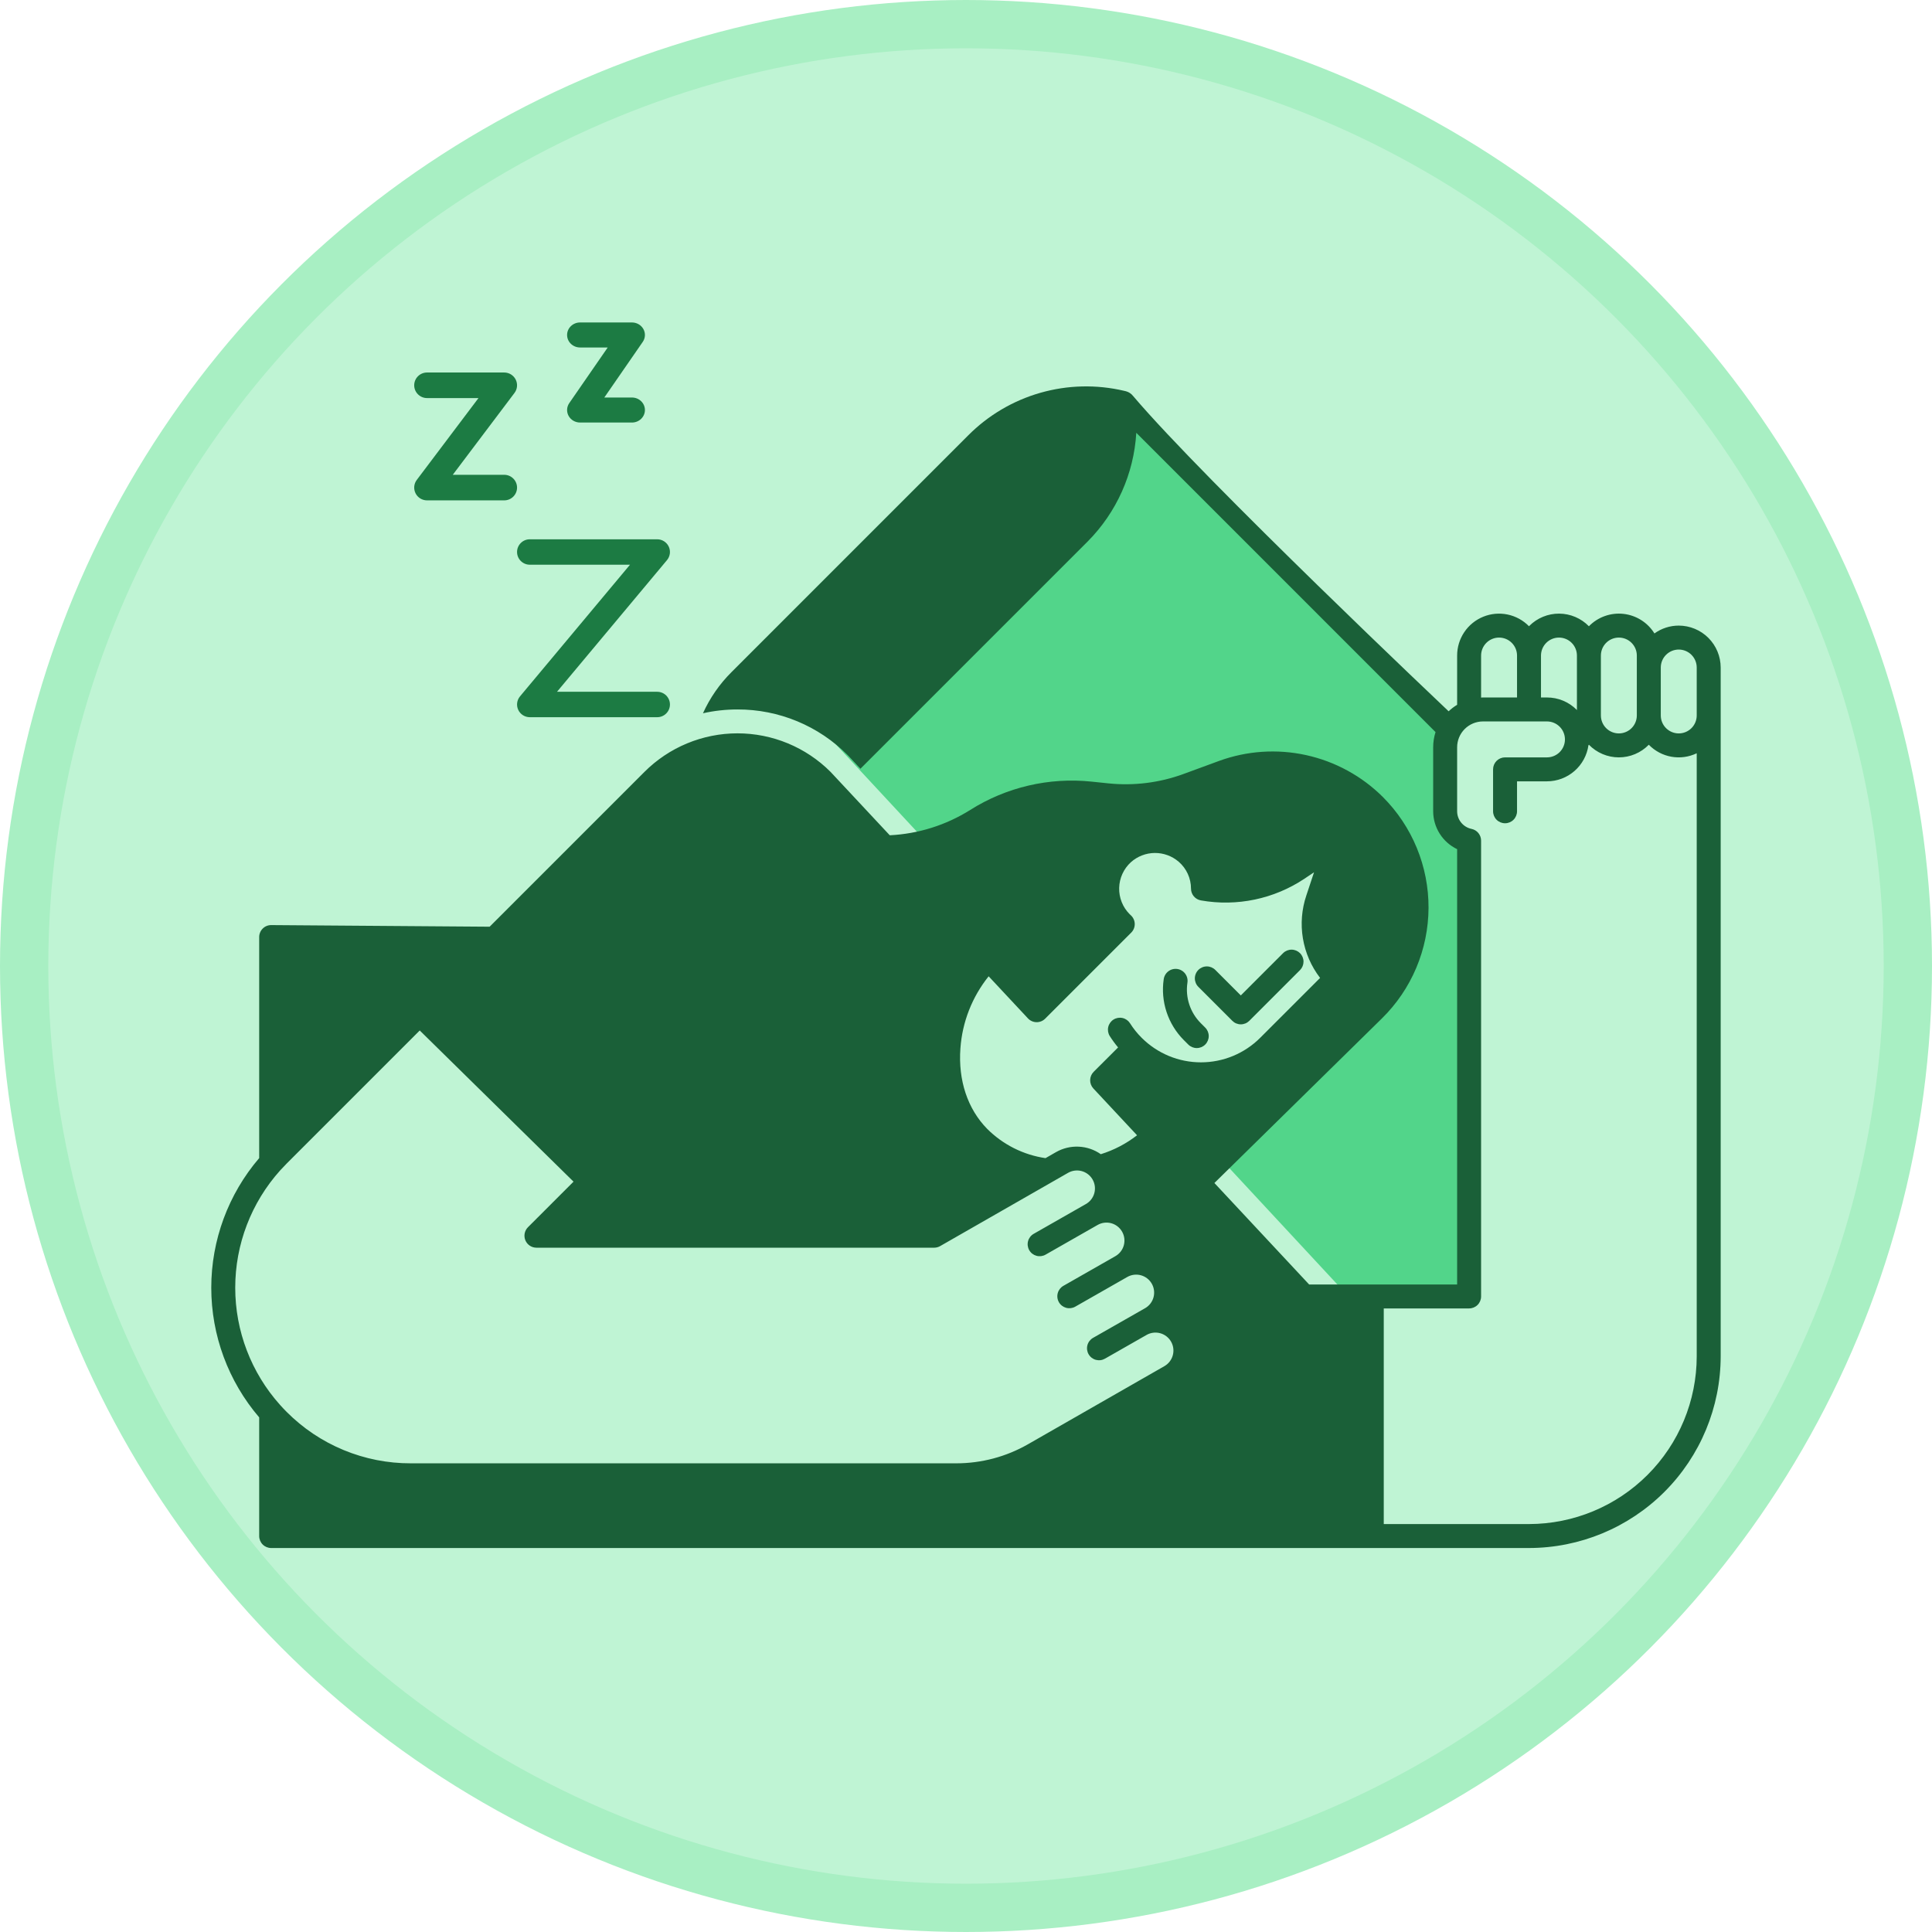
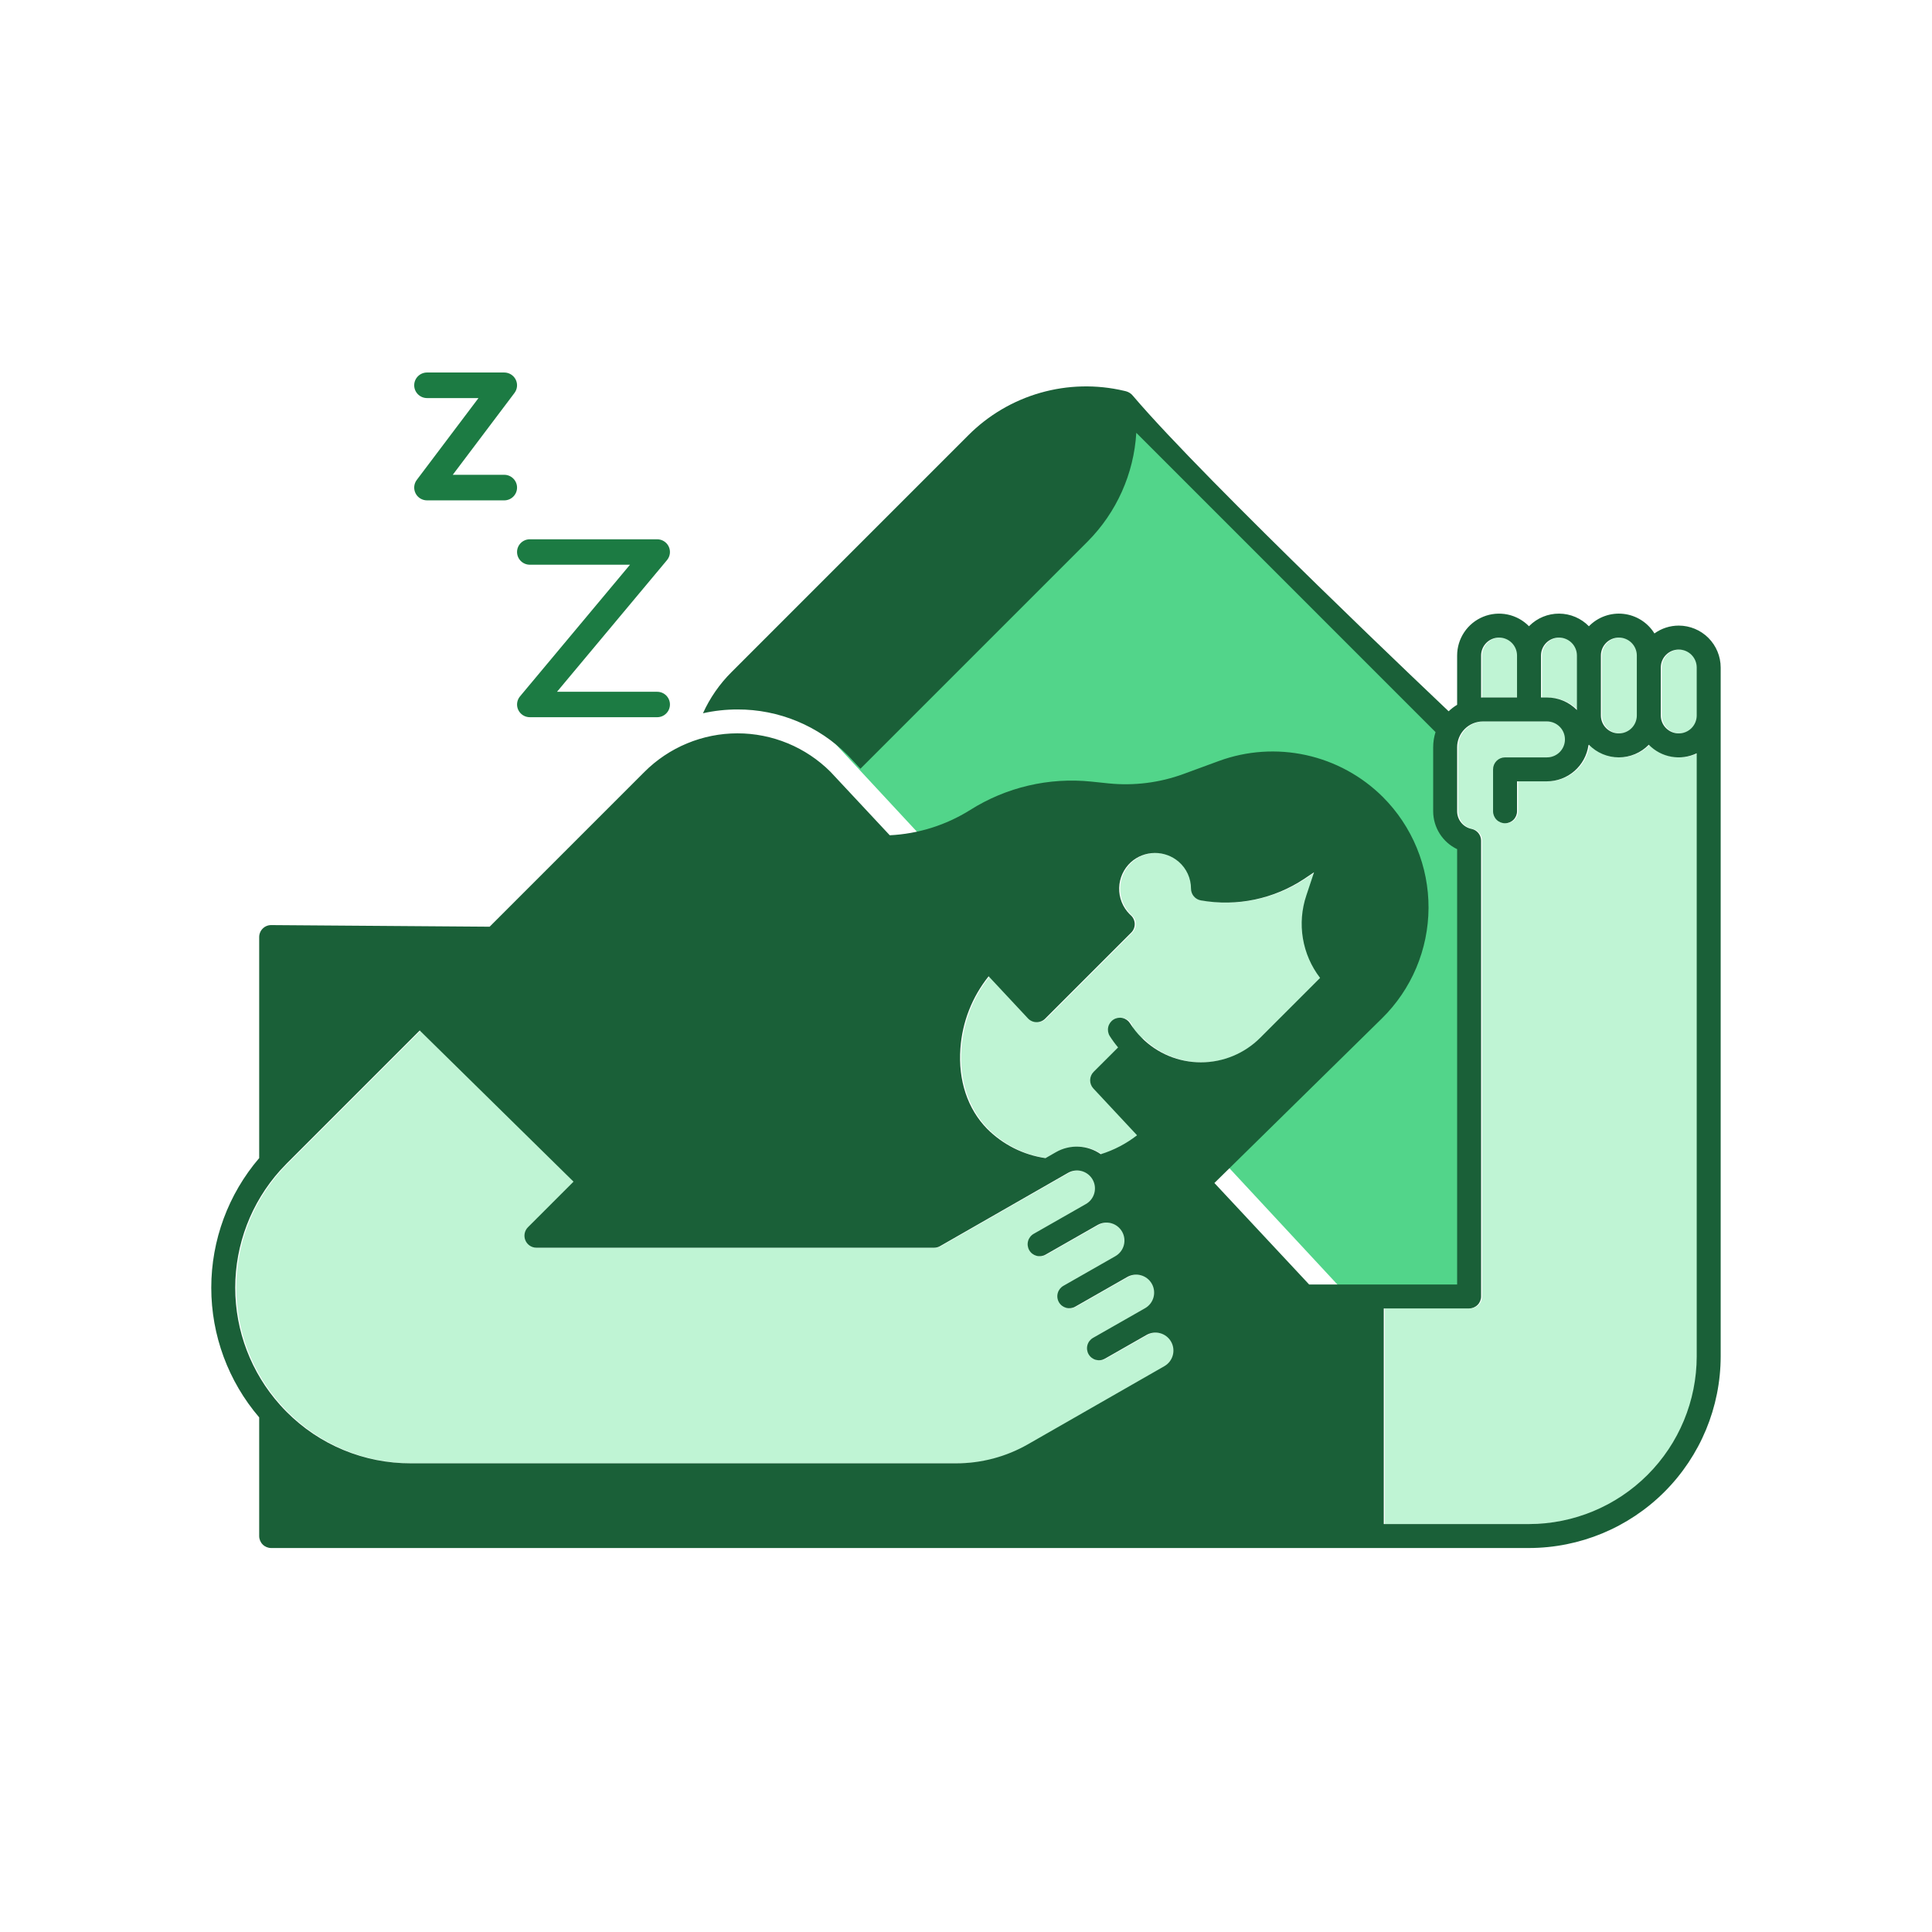
<svg xmlns="http://www.w3.org/2000/svg" width="695" height="695" viewBox="0 0 695 695" fill="none">
-   <circle cx="347.5" cy="347.5" r="338.812" fill="#BFF4D4" stroke="#A8EFC3" stroke-width="17.375" />
-   <path d="M419.236 491.454L370.13 519.573C362.29 524.048 353.419 526.402 344.392 526.403H148.165C139.866 526.425 131.646 524.801 123.979 521.626C116.313 518.451 109.351 513.787 103.498 507.905C102.722 507.129 101.925 506.289 101.139 505.406C90.747 493.817 85 478.799 85 463.233C85 447.667 90.747 432.649 101.139 421.06C101.929 420.188 102.715 419.358 103.498 418.572L151.375 370.694L206.697 425.079L190.3 441.476C189.699 442.08 189.29 442.848 189.125 443.683C188.96 444.519 189.046 445.384 189.372 446.171C189.698 446.958 190.25 447.631 190.957 448.105C191.665 448.578 192.497 448.832 193.349 448.834H336.431C337.183 448.835 337.923 448.638 338.575 448.263L384.534 421.944C385.272 421.511 386.088 421.228 386.936 421.113C387.784 420.998 388.646 421.052 389.472 421.272C390.299 421.492 391.074 421.875 391.751 422.396C392.429 422.918 392.997 423.57 393.421 424.313C393.845 425.055 394.118 425.875 394.223 426.724C394.328 427.573 394.263 428.434 394.033 429.258C393.802 430.082 393.411 430.852 392.881 431.524C392.351 432.195 391.693 432.755 390.945 433.17L372.231 443.846C371.238 444.413 370.511 445.352 370.21 446.455C369.909 447.558 370.059 448.736 370.626 449.728C371.193 450.721 372.131 451.448 373.234 451.749C374.338 452.05 375.515 451.901 376.508 451.334L395.222 440.657C395.958 440.235 396.771 439.963 397.613 439.856C398.455 439.749 399.31 439.81 400.129 440.034C400.948 440.258 401.714 440.642 402.384 441.163C403.055 441.684 403.615 442.332 404.034 443.07C404.882 444.559 405.104 446.324 404.652 447.976C404.199 449.629 403.109 451.034 401.621 451.883L382.908 462.56C381.915 463.127 381.188 464.065 380.887 465.168C380.586 466.272 380.735 467.449 381.302 468.442C381.869 469.435 382.808 470.162 383.911 470.463C385.014 470.764 386.192 470.614 387.185 470.047L405.898 459.371C407.387 458.523 409.151 458.301 410.804 458.753C412.456 459.206 413.862 460.296 414.711 461.784C415.132 462.52 415.404 463.332 415.511 464.174C415.618 465.015 415.558 465.87 415.335 466.688C415.112 467.506 414.73 468.273 414.211 468.943C413.691 469.614 413.045 470.176 412.308 470.597L393.584 481.273C393.092 481.554 392.661 481.929 392.314 482.377C391.967 482.824 391.712 483.336 391.563 483.882C391.414 484.428 391.374 484.998 391.445 485.56C391.517 486.122 391.698 486.664 391.979 487.155C392.26 487.647 392.635 488.079 393.082 488.425C393.53 488.772 394.041 489.027 394.587 489.176C395.134 489.325 395.704 489.365 396.266 489.294C396.827 489.223 397.369 489.042 397.861 488.761L412.836 480.217C413.574 479.797 414.387 479.526 415.23 479.421C416.072 479.315 416.927 479.376 417.746 479.6C418.565 479.825 419.332 480.209 420.002 480.729C420.673 481.25 421.234 481.898 421.654 482.636C422.074 483.374 422.345 484.187 422.451 485.03C422.557 485.872 422.496 486.727 422.271 487.546C422.047 488.365 421.663 489.131 421.142 489.802C420.621 490.472 419.973 491.034 419.236 491.454ZM411.069 373.323C409.485 371.747 408.083 369.998 406.889 368.109C406.278 367.143 405.308 366.46 404.192 366.209C403.077 365.959 401.908 366.161 400.942 366.773C399.977 367.384 399.293 368.354 399.043 369.47C398.792 370.585 398.995 371.754 399.606 372.72C400.511 374.141 401.508 375.501 402.591 376.792L393.799 385.573C393.011 386.364 392.561 387.431 392.543 388.548C392.525 389.665 392.94 390.746 393.703 391.563L409.41 408.391C405.512 411.429 401.095 413.736 396.374 415.2C394.034 413.562 391.277 412.622 388.424 412.491C385.57 412.359 382.738 413.041 380.257 414.456L376.487 416.622C368.529 415.458 361.161 411.754 355.478 406.064C348.454 398.899 345.039 388.632 345.868 377.158C346.534 367.675 350.078 358.62 356.028 351.205L370.163 366.342C370.557 366.764 371.033 367.103 371.561 367.338C372.089 367.573 372.659 367.699 373.237 367.709C373.815 367.719 374.389 367.613 374.925 367.397C375.461 367.18 375.948 366.858 376.357 366.45L407.32 335.487C407.733 335.074 408.057 334.582 408.274 334.04C408.491 333.499 408.595 332.919 408.581 332.336C408.567 331.752 408.434 331.178 408.192 330.647C407.949 330.117 407.601 329.641 407.169 329.249C406.997 329.087 406.803 328.915 406.76 328.872C405.523 327.633 404.55 326.156 403.9 324.53C403.25 322.904 402.936 321.163 402.979 319.413C403.021 317.662 403.418 315.939 404.146 314.346C404.873 312.754 405.917 311.325 407.212 310.148C409.571 308.043 412.615 306.868 415.776 306.84C418.937 306.812 422.001 307.934 424.396 309.997C425.787 311.198 426.902 312.685 427.666 314.357C428.43 316.028 428.825 317.844 428.824 319.682C428.827 320.693 429.186 321.67 429.838 322.443C430.49 323.215 431.394 323.733 432.39 323.905C445.356 326.196 458.705 323.394 469.655 316.084L473.081 313.789L470.323 322.085C468.642 327.06 468.212 332.373 469.073 337.553C469.933 342.734 472.058 347.623 475.258 351.787L453.721 373.323C450.921 376.124 447.596 378.346 443.937 379.861C440.278 381.377 436.356 382.157 432.395 382.157C428.435 382.157 424.513 381.377 420.854 379.861C417.195 378.346 413.87 376.124 411.069 373.323ZM576.27 235.821C576.27 234.107 576.951 232.463 578.163 231.251C579.375 230.038 581.019 229.357 582.734 229.357C584.448 229.357 586.092 230.038 587.304 231.251C588.517 232.463 589.198 234.107 589.198 235.821V257.368C589.198 259.083 588.517 260.727 587.304 261.939C586.092 263.151 584.448 263.832 582.734 263.832C581.019 263.832 579.375 263.151 578.163 261.939C576.951 260.727 576.27 259.083 576.27 257.368V235.821ZM554.723 235.821C554.725 234.108 555.407 232.465 556.619 231.254C557.83 230.042 559.473 229.36 561.187 229.357C562.901 229.357 564.545 230.038 565.757 231.251C566.97 232.463 567.651 234.107 567.651 235.821V255.44C567.609 255.406 567.573 255.366 567.543 255.321C566.145 253.918 564.482 252.805 562.652 252.047C560.821 251.289 558.859 250.9 556.877 250.904H554.723V235.821ZM533.176 235.821C533.178 234.108 533.86 232.465 535.072 231.254C536.284 230.042 537.926 229.36 539.64 229.357C541.354 229.357 542.998 230.038 544.211 231.251C545.423 232.463 546.104 234.107 546.104 235.821V250.904H533.844C533.617 250.904 533.402 250.926 533.176 250.937V235.821ZM610.745 487.92C610.727 503.916 604.365 519.251 593.054 530.562C581.744 541.872 566.409 548.234 550.413 548.252H498.162V470.683H528.866C530.009 470.683 531.105 470.229 531.914 469.421C532.722 468.612 533.176 467.516 533.176 466.373V302.401C533.176 301.408 532.833 300.445 532.205 299.675C531.576 298.906 530.702 298.377 529.728 298.178C528.27 297.876 526.961 297.081 526.019 295.928C525.078 294.774 524.561 293.332 524.557 291.843V268.81C524.561 266.348 525.541 263.988 527.281 262.248C529.022 260.507 531.382 259.527 533.844 259.523H556.877C558.591 259.526 560.234 260.208 561.445 261.419C562.657 262.631 563.339 264.274 563.341 265.987C563.341 267.702 562.66 269.346 561.448 270.558C560.236 271.77 558.592 272.451 556.877 272.451H541.794C540.652 272.451 539.555 272.905 538.747 273.713C537.939 274.522 537.485 275.618 537.485 276.761V291.843C537.485 292.986 537.939 294.083 538.747 294.891C539.555 295.699 540.652 296.153 541.794 296.153C542.937 296.153 544.033 295.699 544.842 294.891C545.65 294.083 546.104 292.986 546.104 291.843V281.07H556.877C560.512 281.063 564.022 279.745 566.763 277.359C569.504 274.972 571.292 271.676 571.799 268.077C571.82 268.066 571.831 268.045 571.852 268.034C571.891 267.994 571.927 267.951 571.96 267.905C573.361 269.344 575.036 270.487 576.887 271.268C578.737 272.049 580.725 272.451 582.734 272.451C584.742 272.451 586.73 272.049 588.58 271.268C590.431 270.487 592.106 269.344 593.507 267.905C595.696 270.159 598.538 271.668 601.631 272.219C604.724 272.77 607.912 272.335 610.745 270.975V487.92ZM610.745 257.368C610.745 259.083 610.064 260.727 608.851 261.939C607.639 263.151 605.995 263.832 604.281 263.832C602.566 263.832 600.922 263.151 599.71 261.939C598.497 260.727 597.816 259.083 597.816 257.368V240.131C597.816 238.416 598.497 236.772 599.71 235.56C600.922 234.348 602.566 233.667 604.281 233.667C605.995 233.667 607.639 234.348 608.851 235.56C610.064 236.772 610.745 238.416 610.745 240.131V257.368Z" fill="#BFF4D4" />
+   <path d="M419.236 491.454L370.13 519.573C362.29 524.048 353.419 526.402 344.392 526.403H148.165C139.866 526.425 131.646 524.801 123.979 521.626C116.313 518.451 109.351 513.787 103.498 507.905C102.722 507.129 101.925 506.289 101.139 505.406C90.747 493.817 85 478.799 85 463.233C85 447.667 90.747 432.649 101.139 421.06C101.929 420.188 102.715 419.358 103.498 418.572L151.375 370.694L206.697 425.079L190.3 441.476C189.699 442.08 189.29 442.848 189.125 443.683C188.96 444.519 189.046 445.384 189.372 446.171C189.698 446.958 190.25 447.631 190.957 448.105C191.665 448.578 192.497 448.832 193.349 448.834H336.431C337.183 448.835 337.923 448.638 338.575 448.263L384.534 421.944C385.272 421.511 386.088 421.228 386.936 421.113C387.784 420.998 388.646 421.052 389.472 421.272C390.299 421.492 391.074 421.875 391.751 422.396C392.429 422.918 392.997 423.57 393.421 424.313C393.845 425.055 394.118 425.875 394.223 426.724C394.328 427.573 394.263 428.434 394.033 429.258C393.802 430.082 393.411 430.852 392.881 431.524C392.351 432.195 391.693 432.755 390.945 433.17L372.231 443.846C371.238 444.413 370.511 445.352 370.21 446.455C369.909 447.558 370.059 448.736 370.626 449.728C371.193 450.721 372.131 451.448 373.234 451.749C374.338 452.05 375.515 451.901 376.508 451.334L395.222 440.657C395.958 440.235 396.771 439.963 397.613 439.856C398.455 439.749 399.31 439.81 400.129 440.034C400.948 440.258 401.714 440.642 402.384 441.163C403.055 441.684 403.615 442.332 404.034 443.07C404.882 444.559 405.104 446.324 404.652 447.976C404.199 449.629 403.109 451.034 401.621 451.883L382.908 462.56C381.915 463.127 381.188 464.065 380.887 465.168C380.586 466.272 380.735 467.449 381.302 468.442C381.869 469.435 382.808 470.162 383.911 470.463C385.014 470.764 386.192 470.614 387.185 470.047L405.898 459.371C407.387 458.523 409.151 458.301 410.804 458.753C412.456 459.206 413.862 460.296 414.711 461.784C415.132 462.52 415.404 463.332 415.511 464.174C415.618 465.015 415.558 465.87 415.335 466.688C415.112 467.506 414.73 468.273 414.211 468.943C413.691 469.614 413.045 470.176 412.308 470.597L393.584 481.273C393.092 481.554 392.661 481.929 392.314 482.377C391.967 482.824 391.712 483.336 391.563 483.882C391.414 484.428 391.374 484.998 391.445 485.56C391.517 486.122 391.698 486.664 391.979 487.155C392.26 487.647 392.635 488.079 393.082 488.425C393.53 488.772 394.041 489.027 394.587 489.176C395.134 489.325 395.704 489.365 396.266 489.294C396.827 489.223 397.369 489.042 397.861 488.761L412.836 480.217C413.574 479.797 414.387 479.526 415.23 479.421C416.072 479.315 416.927 479.376 417.746 479.6C418.565 479.825 419.332 480.209 420.002 480.729C420.673 481.25 421.234 481.898 421.654 482.636C422.074 483.374 422.345 484.187 422.451 485.03C422.557 485.872 422.496 486.727 422.271 487.546C422.047 488.365 421.663 489.131 421.142 489.802C420.621 490.472 419.973 491.034 419.236 491.454ZC409.485 371.747 408.083 369.998 406.889 368.109C406.278 367.143 405.308 366.46 404.192 366.209C403.077 365.959 401.908 366.161 400.942 366.773C399.977 367.384 399.293 368.354 399.043 369.47C398.792 370.585 398.995 371.754 399.606 372.72C400.511 374.141 401.508 375.501 402.591 376.792L393.799 385.573C393.011 386.364 392.561 387.431 392.543 388.548C392.525 389.665 392.94 390.746 393.703 391.563L409.41 408.391C405.512 411.429 401.095 413.736 396.374 415.2C394.034 413.562 391.277 412.622 388.424 412.491C385.57 412.359 382.738 413.041 380.257 414.456L376.487 416.622C368.529 415.458 361.161 411.754 355.478 406.064C348.454 398.899 345.039 388.632 345.868 377.158C346.534 367.675 350.078 358.62 356.028 351.205L370.163 366.342C370.557 366.764 371.033 367.103 371.561 367.338C372.089 367.573 372.659 367.699 373.237 367.709C373.815 367.719 374.389 367.613 374.925 367.397C375.461 367.18 375.948 366.858 376.357 366.45L407.32 335.487C407.733 335.074 408.057 334.582 408.274 334.04C408.491 333.499 408.595 332.919 408.581 332.336C408.567 331.752 408.434 331.178 408.192 330.647C407.949 330.117 407.601 329.641 407.169 329.249C406.997 329.087 406.803 328.915 406.76 328.872C405.523 327.633 404.55 326.156 403.9 324.53C403.25 322.904 402.936 321.163 402.979 319.413C403.021 317.662 403.418 315.939 404.146 314.346C404.873 312.754 405.917 311.325 407.212 310.148C409.571 308.043 412.615 306.868 415.776 306.84C418.937 306.812 422.001 307.934 424.396 309.997C425.787 311.198 426.902 312.685 427.666 314.357C428.43 316.028 428.825 317.844 428.824 319.682C428.827 320.693 429.186 321.67 429.838 322.443C430.49 323.215 431.394 323.733 432.39 323.905C445.356 326.196 458.705 323.394 469.655 316.084L473.081 313.789L470.323 322.085C468.642 327.06 468.212 332.373 469.073 337.553C469.933 342.734 472.058 347.623 475.258 351.787L453.721 373.323C450.921 376.124 447.596 378.346 443.937 379.861C440.278 381.377 436.356 382.157 432.395 382.157C428.435 382.157 424.513 381.377 420.854 379.861C417.195 378.346 413.87 376.124 411.069 373.323ZM576.27 235.821C576.27 234.107 576.951 232.463 578.163 231.251C579.375 230.038 581.019 229.357 582.734 229.357C584.448 229.357 586.092 230.038 587.304 231.251C588.517 232.463 589.198 234.107 589.198 235.821V257.368C589.198 259.083 588.517 260.727 587.304 261.939C586.092 263.151 584.448 263.832 582.734 263.832C581.019 263.832 579.375 263.151 578.163 261.939C576.951 260.727 576.27 259.083 576.27 257.368V235.821ZM554.723 235.821C554.725 234.108 555.407 232.465 556.619 231.254C557.83 230.042 559.473 229.36 561.187 229.357C562.901 229.357 564.545 230.038 565.757 231.251C566.97 232.463 567.651 234.107 567.651 235.821V255.44C567.609 255.406 567.573 255.366 567.543 255.321C566.145 253.918 564.482 252.805 562.652 252.047C560.821 251.289 558.859 250.9 556.877 250.904H554.723V235.821ZM533.176 235.821C533.178 234.108 533.86 232.465 535.072 231.254C536.284 230.042 537.926 229.36 539.64 229.357C541.354 229.357 542.998 230.038 544.211 231.251C545.423 232.463 546.104 234.107 546.104 235.821V250.904H533.844C533.617 250.904 533.402 250.926 533.176 250.937V235.821ZM610.745 487.92C610.727 503.916 604.365 519.251 593.054 530.562C581.744 541.872 566.409 548.234 550.413 548.252H498.162V470.683H528.866C530.009 470.683 531.105 470.229 531.914 469.421C532.722 468.612 533.176 467.516 533.176 466.373V302.401C533.176 301.408 532.833 300.445 532.205 299.675C531.576 298.906 530.702 298.377 529.728 298.178C528.27 297.876 526.961 297.081 526.019 295.928C525.078 294.774 524.561 293.332 524.557 291.843V268.81C524.561 266.348 525.541 263.988 527.281 262.248C529.022 260.507 531.382 259.527 533.844 259.523H556.877C558.591 259.526 560.234 260.208 561.445 261.419C562.657 262.631 563.339 264.274 563.341 265.987C563.341 267.702 562.66 269.346 561.448 270.558C560.236 271.77 558.592 272.451 556.877 272.451H541.794C540.652 272.451 539.555 272.905 538.747 273.713C537.939 274.522 537.485 275.618 537.485 276.761V291.843C537.485 292.986 537.939 294.083 538.747 294.891C539.555 295.699 540.652 296.153 541.794 296.153C542.937 296.153 544.033 295.699 544.842 294.891C545.65 294.083 546.104 292.986 546.104 291.843V281.07H556.877C560.512 281.063 564.022 279.745 566.763 277.359C569.504 274.972 571.292 271.676 571.799 268.077C571.82 268.066 571.831 268.045 571.852 268.034C571.891 267.994 571.927 267.951 571.96 267.905C573.361 269.344 575.036 270.487 576.887 271.268C578.737 272.049 580.725 272.451 582.734 272.451C584.742 272.451 586.73 272.049 588.58 271.268C590.431 270.487 592.106 269.344 593.507 267.905C595.696 270.159 598.538 271.668 601.631 272.219C604.724 272.77 607.912 272.335 610.745 270.975V487.92ZM610.745 257.368C610.745 259.083 610.064 260.727 608.851 261.939C607.639 263.151 605.995 263.832 604.281 263.832C602.566 263.832 600.922 263.151 599.71 261.939C598.497 260.727 597.816 259.083 597.816 257.368V240.131C597.816 238.416 598.497 236.772 599.71 235.56C600.922 234.348 602.566 233.667 604.281 233.667C605.995 233.667 607.639 234.348 608.851 235.56C610.064 236.772 610.745 238.416 610.745 240.131V257.368Z" fill="#BFF4D4" />
  <path d="M293.334 259.869L404.467 148.736L521.234 265.502V296.5L530 309.5L530 367L527.5 466.5L488 469.5L439.333 417.092L415 390.888L402.834 377.787L439.333 395L488 358.5L483.5 309.5L404 299.5L378.5 351.583L366.334 338.481L342 312.277L293.334 259.869Z" fill="#52D58A" />
-   <path d="M427.462 375.758C428.27 376.566 429.366 377.02 430.509 377.02C431.652 377.02 432.748 376.565 433.557 375.757C434.365 374.949 434.819 373.852 434.819 372.709C434.819 371.566 434.364 370.47 433.556 369.662L431.94 368.046C430.068 366.166 428.66 363.875 427.828 361.356C426.996 358.837 426.763 356.158 427.148 353.533C427.24 352.969 427.219 352.393 427.087 351.838C426.954 351.282 426.712 350.759 426.376 350.298C426.039 349.837 425.614 349.447 425.125 349.151C424.637 348.856 424.094 348.66 423.53 348.576C422.965 348.492 422.389 348.521 421.835 348.662C421.282 348.802 420.762 349.051 420.306 349.394C419.849 349.737 419.465 350.168 419.177 350.66C418.888 351.153 418.7 351.698 418.624 352.264C418.043 356.221 418.394 360.258 419.647 364.056C420.9 367.854 423.021 371.307 425.842 374.142L427.462 375.758Z" fill="#1A6038" />
-   <path d="M443.309 367.226C443.709 367.626 444.184 367.944 444.707 368.161C445.23 368.377 445.79 368.489 446.356 368.489C446.922 368.489 447.483 368.377 448.005 368.161C448.528 367.944 449.003 367.626 449.404 367.226L467.686 348.943C468.479 348.132 468.921 347.04 468.915 345.906C468.908 344.771 468.455 343.685 467.653 342.883C466.851 342.08 465.764 341.627 464.63 341.62C463.495 341.614 462.404 342.055 461.593 342.848L446.357 358.084L437.214 348.943C436.816 348.535 436.34 348.211 435.816 347.988C435.291 347.766 434.727 347.65 434.157 347.647C433.587 347.643 433.022 347.753 432.495 347.97C431.968 348.187 431.489 348.506 431.086 348.909C430.683 349.312 430.364 349.791 430.148 350.318C429.931 350.845 429.821 351.41 429.824 351.98C429.828 352.55 429.944 353.114 430.166 353.639C430.389 354.163 430.713 354.639 431.121 355.037L443.309 367.226Z" fill="#1A6038" />
  <path d="M603.899 225.048C600.76 225.048 597.699 226.036 595.151 227.87C593.949 225.926 592.32 224.281 590.387 223.061C588.454 221.841 586.268 221.077 583.996 220.828C581.724 220.579 579.424 220.851 577.273 221.623C575.121 222.395 573.174 223.647 571.579 225.285C570.187 223.857 568.524 222.719 566.689 221.939C564.853 221.159 562.881 220.75 560.886 220.738C558.892 220.726 556.915 221.111 555.07 221.869C553.225 222.627 551.549 223.744 550.14 225.155C550.101 225.196 550.065 225.239 550.032 225.285C547.938 223.141 545.253 221.67 542.319 221.059C539.385 220.449 536.336 220.727 533.561 221.858C530.786 222.989 528.411 224.921 526.739 227.408C525.067 229.895 524.175 232.824 524.176 235.821V253.533C523.075 254.2 522.049 254.984 521.116 255.87C521.116 255.87 433.55 173.044 407.607 142.448C406.968 141.625 406.08 141.032 405.075 140.756L404.397 140.594C394.449 138.25 384.066 138.494 374.239 141.305C364.413 144.115 355.471 149.397 348.267 156.647L263.135 241.79C258.849 246.059 255.374 251.071 252.879 256.582C256.956 255.669 261.122 255.21 265.3 255.213C272.663 255.192 279.957 256.632 286.759 259.45C293.561 262.269 299.736 266.409 304.925 271.632L305.184 271.891L309.525 276.534L391.274 194.785C401.668 184.32 407.885 170.422 408.76 155.699L516.408 263.358C515.844 265.12 515.557 266.959 515.557 268.809V291.843C515.565 294.696 516.378 297.488 517.903 299.899C519.428 302.31 521.602 304.241 524.176 305.471V462.064H470.933L436.857 425.563L497.113 366.363C502.395 361.173 506.597 354.988 509.476 348.166C512.355 341.343 513.854 334.018 513.887 326.613C513.92 319.208 512.486 311.87 509.668 305.022C506.85 298.174 502.704 291.952 497.468 286.715C489.886 279.163 480.306 273.933 469.854 271.637C459.402 269.341 448.511 270.076 438.462 273.754L425.706 278.441C417.116 281.581 407.926 282.734 398.827 281.813L392.621 281.167C377.365 279.582 362.018 283.167 349.043 291.347C340.33 296.827 330.353 299.969 320.073 300.473L298.774 277.665C294.374 273.266 289.15 269.778 283.4 267.4C277.651 265.022 271.489 263.8 265.268 263.805C259.046 263.81 252.886 265.042 247.141 267.429C241.396 269.817 236.177 273.313 231.784 277.719L176.139 333.364L97.579 332.782C97.01 332.776 96.445 332.883 95.918 333.098C95.391 333.312 94.912 333.63 94.509 334.032C93.696 334.843 93.239 335.943 93.238 337.092V416.6C82.114 429.593 76 446.134 76 463.238C76 480.342 82.114 496.883 93.238 509.876V552.561C93.238 553.704 93.692 554.8 94.5 555.608C95.308 556.416 96.404 556.87 97.547 556.87H550.032C568.313 556.849 585.838 549.579 598.765 536.652C611.691 523.726 618.962 506.2 618.982 487.92V240.13C618.978 236.132 617.387 232.298 614.56 229.47C611.732 226.642 607.898 225.052 603.899 225.048ZM418.855 491.454L369.749 519.572C361.909 524.047 353.038 526.401 344.011 526.403H147.784C139.485 526.424 131.265 524.8 123.598 521.625C115.932 518.45 108.97 513.787 103.117 507.905C102.341 507.129 101.544 506.289 100.757 505.405C90.366 493.816 84.619 478.798 84.619 463.233C84.619 447.667 90.366 432.649 100.757 421.06C101.548 420.187 102.334 419.358 103.117 418.571L150.994 370.694L206.316 425.078L189.919 441.476C189.318 442.079 188.909 442.847 188.744 443.683C188.579 444.518 188.665 445.384 188.991 446.171C189.317 446.957 189.869 447.63 190.576 448.104C191.284 448.578 192.116 448.832 192.967 448.834H336.05C336.802 448.835 337.541 448.638 338.194 448.263L384.153 421.943C384.891 421.51 385.707 421.228 386.555 421.112C387.403 420.997 388.265 421.051 389.091 421.271C389.918 421.492 390.692 421.874 391.37 422.396C392.048 422.918 392.615 423.569 393.04 424.312C393.464 425.055 393.736 425.875 393.841 426.724C393.946 427.573 393.882 428.434 393.652 429.258C393.421 430.082 393.03 430.852 392.5 431.523C391.97 432.195 391.311 432.754 390.563 433.169L371.85 443.846C370.857 444.413 370.13 445.351 369.829 446.454C369.528 447.558 369.678 448.735 370.245 449.728C370.812 450.721 371.75 451.448 372.853 451.749C373.957 452.05 375.134 451.9 376.127 451.333L394.841 440.657C395.577 440.235 396.39 439.963 397.232 439.856C398.074 439.749 398.929 439.809 399.748 440.033C400.567 440.258 401.333 440.641 402.003 441.162C402.673 441.683 403.234 442.332 403.653 443.07C404.501 444.559 404.723 446.323 404.27 447.976C403.818 449.628 402.728 451.033 401.24 451.883L382.526 462.559C381.534 463.126 380.807 464.065 380.506 465.168C380.205 466.271 380.354 467.449 380.921 468.442C381.488 469.434 382.427 470.161 383.53 470.462C384.633 470.763 385.811 470.614 386.803 470.047L405.517 459.37C407.006 458.522 408.77 458.3 410.423 458.753C412.075 459.205 413.48 460.295 414.33 461.783C414.751 462.52 415.023 463.332 415.13 464.173C415.237 465.015 415.177 465.869 414.954 466.688C414.731 467.506 414.349 468.272 413.83 468.943C413.31 469.614 412.664 470.175 411.927 470.596L393.203 481.273C392.711 481.554 392.28 481.928 391.933 482.376C391.586 482.824 391.331 483.335 391.182 483.881C391.033 484.428 390.993 484.998 391.064 485.56C391.136 486.121 391.317 486.663 391.598 487.155C391.879 487.647 392.253 488.078 392.701 488.425C393.149 488.772 393.66 489.027 394.206 489.176C394.753 489.325 395.323 489.365 395.885 489.294C396.446 489.222 396.988 489.041 397.48 488.76L412.455 480.217C413.193 479.797 414.006 479.526 414.849 479.42C415.691 479.314 416.546 479.375 417.365 479.6C418.184 479.825 418.95 480.208 419.621 480.729C420.292 481.25 420.853 481.898 421.273 482.636C421.693 483.373 421.964 484.187 422.07 485.029C422.176 485.872 422.115 486.727 421.89 487.545C421.666 488.364 421.282 489.131 420.761 489.801C420.24 490.472 419.592 491.033 418.855 491.454ZM410.688 373.323C409.104 371.747 407.702 369.998 406.508 368.108C405.897 367.143 404.927 366.459 403.811 366.209C402.696 365.958 401.527 366.161 400.561 366.772C399.595 367.384 398.912 368.354 398.662 369.469C398.411 370.584 398.614 371.754 399.225 372.719C400.13 374.14 401.127 375.501 402.21 376.792L393.418 385.572C392.63 386.364 392.18 387.43 392.162 388.548C392.144 389.665 392.559 390.745 393.321 391.562L409.029 408.39C405.131 411.429 400.714 413.735 395.993 415.199C393.653 413.561 390.896 412.622 388.042 412.49C385.189 412.359 382.357 413.04 379.876 414.456L376.105 416.621C368.148 415.457 360.78 411.754 355.097 406.063C348.073 398.899 344.658 388.632 345.487 377.158C346.152 367.674 349.697 358.62 355.647 351.205L369.781 366.341C370.176 366.764 370.652 367.103 371.18 367.338C371.708 367.573 372.278 367.699 372.856 367.709C373.434 367.719 374.008 367.613 374.544 367.396C375.08 367.18 375.567 366.858 375.976 366.449L406.939 335.486C407.352 335.074 407.676 334.582 407.893 334.04C408.109 333.498 408.214 332.918 408.2 332.335C408.186 331.752 408.053 331.178 407.811 330.647C407.568 330.116 407.22 329.641 406.788 329.248C406.616 329.087 406.422 328.914 406.379 328.871C405.142 327.632 404.168 326.155 403.519 324.53C402.869 322.904 402.555 321.163 402.598 319.412C402.64 317.662 403.037 315.938 403.765 314.346C404.492 312.753 405.536 311.325 406.831 310.147C409.19 308.043 412.234 306.867 415.395 306.839C418.556 306.812 421.619 307.934 424.015 309.996C425.405 311.198 426.521 312.685 427.285 314.356C428.049 316.028 428.444 317.844 428.443 319.682C428.446 320.693 428.805 321.67 429.457 322.442C430.109 323.215 431.013 323.733 432.009 323.905C444.974 326.196 458.324 323.394 469.274 316.083L472.7 313.789L469.942 322.084C468.261 327.059 467.831 332.372 468.692 337.553C469.552 342.734 471.677 347.622 474.876 351.787L453.34 373.323C450.54 376.123 447.215 378.345 443.556 379.861C439.897 381.377 435.975 382.157 432.014 382.157C428.054 382.157 424.132 381.377 420.473 379.861C416.813 378.345 413.489 376.123 410.688 373.323ZM575.888 235.821C575.888 234.107 576.569 232.463 577.782 231.25C578.994 230.038 580.638 229.357 582.352 229.357C584.067 229.357 585.711 230.038 586.923 231.25C588.136 232.463 588.817 234.107 588.817 235.821V257.368C588.817 259.082 588.136 260.727 586.923 261.939C585.711 263.151 584.067 263.832 582.352 263.832C580.638 263.832 578.994 263.151 577.782 261.939C576.569 260.727 575.888 259.082 575.888 257.368V235.821ZM554.341 235.821C554.344 234.107 555.026 232.465 556.238 231.253C557.449 230.041 559.092 229.36 560.806 229.357C562.52 229.357 564.164 230.038 565.376 231.25C566.589 232.463 567.27 234.107 567.27 235.821V255.44C567.228 255.405 567.192 255.365 567.162 255.321C565.763 253.917 564.101 252.804 562.271 252.046C560.44 251.288 558.478 250.9 556.496 250.904H554.341V235.821ZM532.795 235.821C532.797 234.107 533.479 232.465 534.691 231.253C535.902 230.041 537.545 229.36 539.259 229.357C540.973 229.357 542.617 230.038 543.829 231.25C545.042 232.463 545.723 234.107 545.723 235.821V250.904H533.463C533.236 250.904 533.021 250.925 532.795 250.936V235.821ZM610.363 487.92C610.346 503.915 603.984 519.251 592.673 530.561C581.363 541.872 566.028 548.234 550.032 548.251H497.781V470.682H528.485C529.628 470.682 530.724 470.228 531.532 469.42C532.341 468.612 532.795 467.516 532.795 466.373V302.401C532.795 301.408 532.452 300.445 531.824 299.675C531.195 298.905 530.32 298.377 529.347 298.178C527.889 297.875 526.58 297.081 525.638 295.927C524.697 294.774 524.18 293.332 524.176 291.843V268.809C524.18 266.348 525.16 263.988 526.9 262.247C528.641 260.506 531.001 259.527 533.463 259.523H556.496C558.21 259.525 559.852 260.207 561.064 261.419C562.276 262.63 562.958 264.273 562.96 265.987C562.96 267.701 562.279 269.345 561.067 270.558C559.855 271.77 558.211 272.451 556.496 272.451H541.413C540.27 272.451 539.174 272.905 538.366 273.713C537.558 274.521 537.104 275.617 537.104 276.76V291.843C537.104 292.986 537.558 294.082 538.366 294.89C539.174 295.698 540.27 296.152 541.413 296.152C542.556 296.152 543.652 295.698 544.461 294.89C545.269 294.082 545.723 292.986 545.723 291.843V281.07H556.496C560.131 281.063 563.641 279.745 566.382 277.358C569.123 274.971 570.911 271.676 571.417 268.077C571.439 268.066 571.45 268.044 571.471 268.034C571.51 267.993 571.546 267.95 571.579 267.904C572.98 269.343 574.655 270.487 576.506 271.268C578.356 272.049 580.344 272.451 582.352 272.451C584.361 272.451 586.349 272.049 588.199 271.268C590.05 270.487 591.725 269.343 593.126 267.904C595.315 270.158 598.156 271.668 601.25 272.219C604.343 272.77 607.531 272.334 610.363 270.975V487.92ZM610.363 257.368C610.363 259.082 609.682 260.727 608.47 261.939C607.258 263.151 605.614 263.832 603.899 263.832C602.185 263.832 600.541 263.151 599.329 261.939C598.116 260.727 597.435 259.082 597.435 257.368V240.13C597.435 238.416 598.116 236.772 599.329 235.56C600.541 234.347 602.185 233.666 603.899 233.666C605.614 233.666 607.258 234.347 608.47 235.56C609.682 236.772 610.363 238.416 610.363 240.13V257.368Z" fill="#1A6038" />
  <path d="M190.584 203.144H226.631L187.064 250.502C185.923 251.869 185.68 253.767 186.431 255.367C187.188 256.976 188.806 258 190.584 258H236.416C238.946 258 240.999 255.956 240.999 253.428C240.999 250.9 238.946 248.856 236.416 248.856H200.369L239.936 201.498C241.077 200.135 241.32 198.238 240.569 196.633C239.812 195.029 238.194 194 236.416 194H190.584C188.054 194 186.001 196.048 186.001 198.572C186.001 201.095 188.054 203.144 190.584 203.144Z" fill="#1C7B43" />
  <path d="M185.998 175.4C185.998 172.861 183.926 170.8 181.374 170.8H162.875L185.073 141.36C186.128 139.966 186.294 138.103 185.512 136.544C184.731 134.984 183.126 134 181.374 134H153.626C151.074 134 149.002 136.061 149.002 138.6C149.002 141.139 151.074 143.2 153.626 143.2H172.125L149.927 172.64C148.872 174.034 148.706 175.897 149.488 177.456C150.269 179.016 151.874 180 153.626 180H181.374C183.931 180 185.998 177.939 185.998 175.4Z" fill="#1C7B43" />
-   <path d="M208.668 125.001H218.611L204.785 145.006C203.829 146.388 203.74 148.161 204.552 149.624C205.364 151.086 206.946 152 208.668 152H227.332C229.908 152 231.999 149.984 231.999 147.499C231.999 145.015 229.908 142.999 227.332 142.999H217.389L231.215 122.994C232.171 121.612 232.26 119.839 231.448 118.376C230.636 116.914 229.054 116 227.332 116H208.668C206.092 116 204.001 118.016 204.001 120.501C204.001 122.985 206.092 125.001 208.668 125.001Z" fill="#1C7B43" />
</svg>